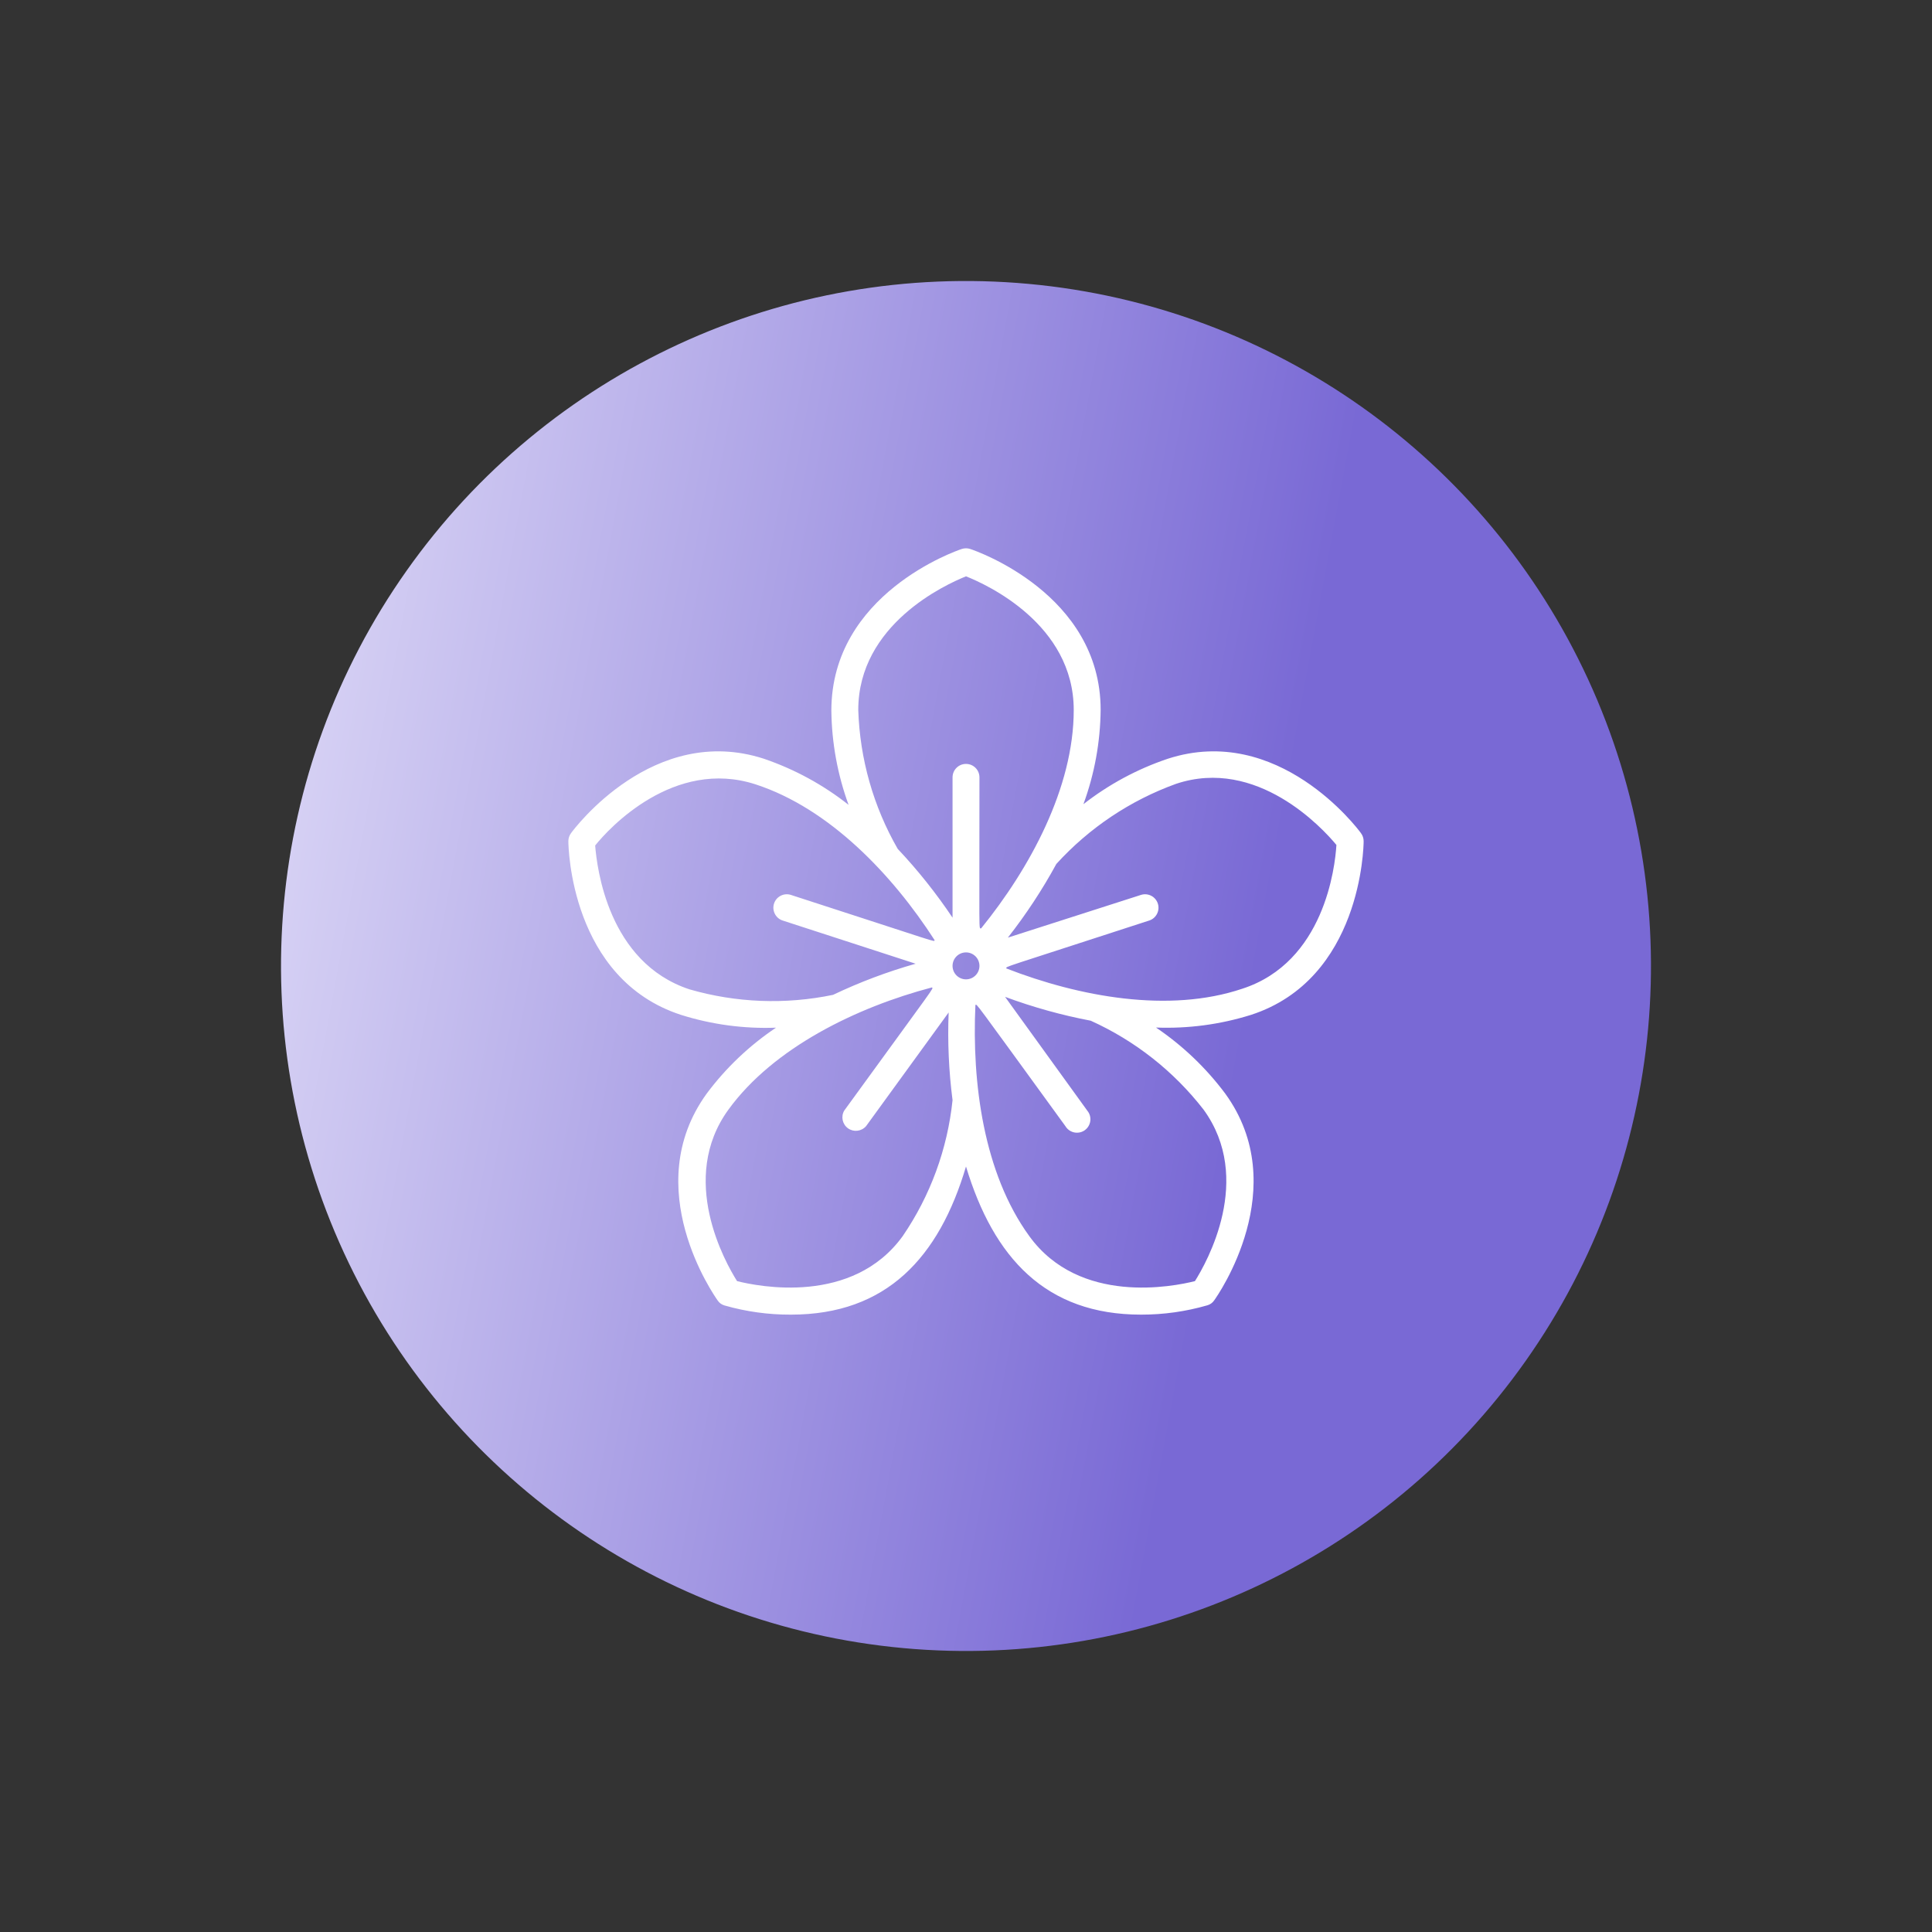
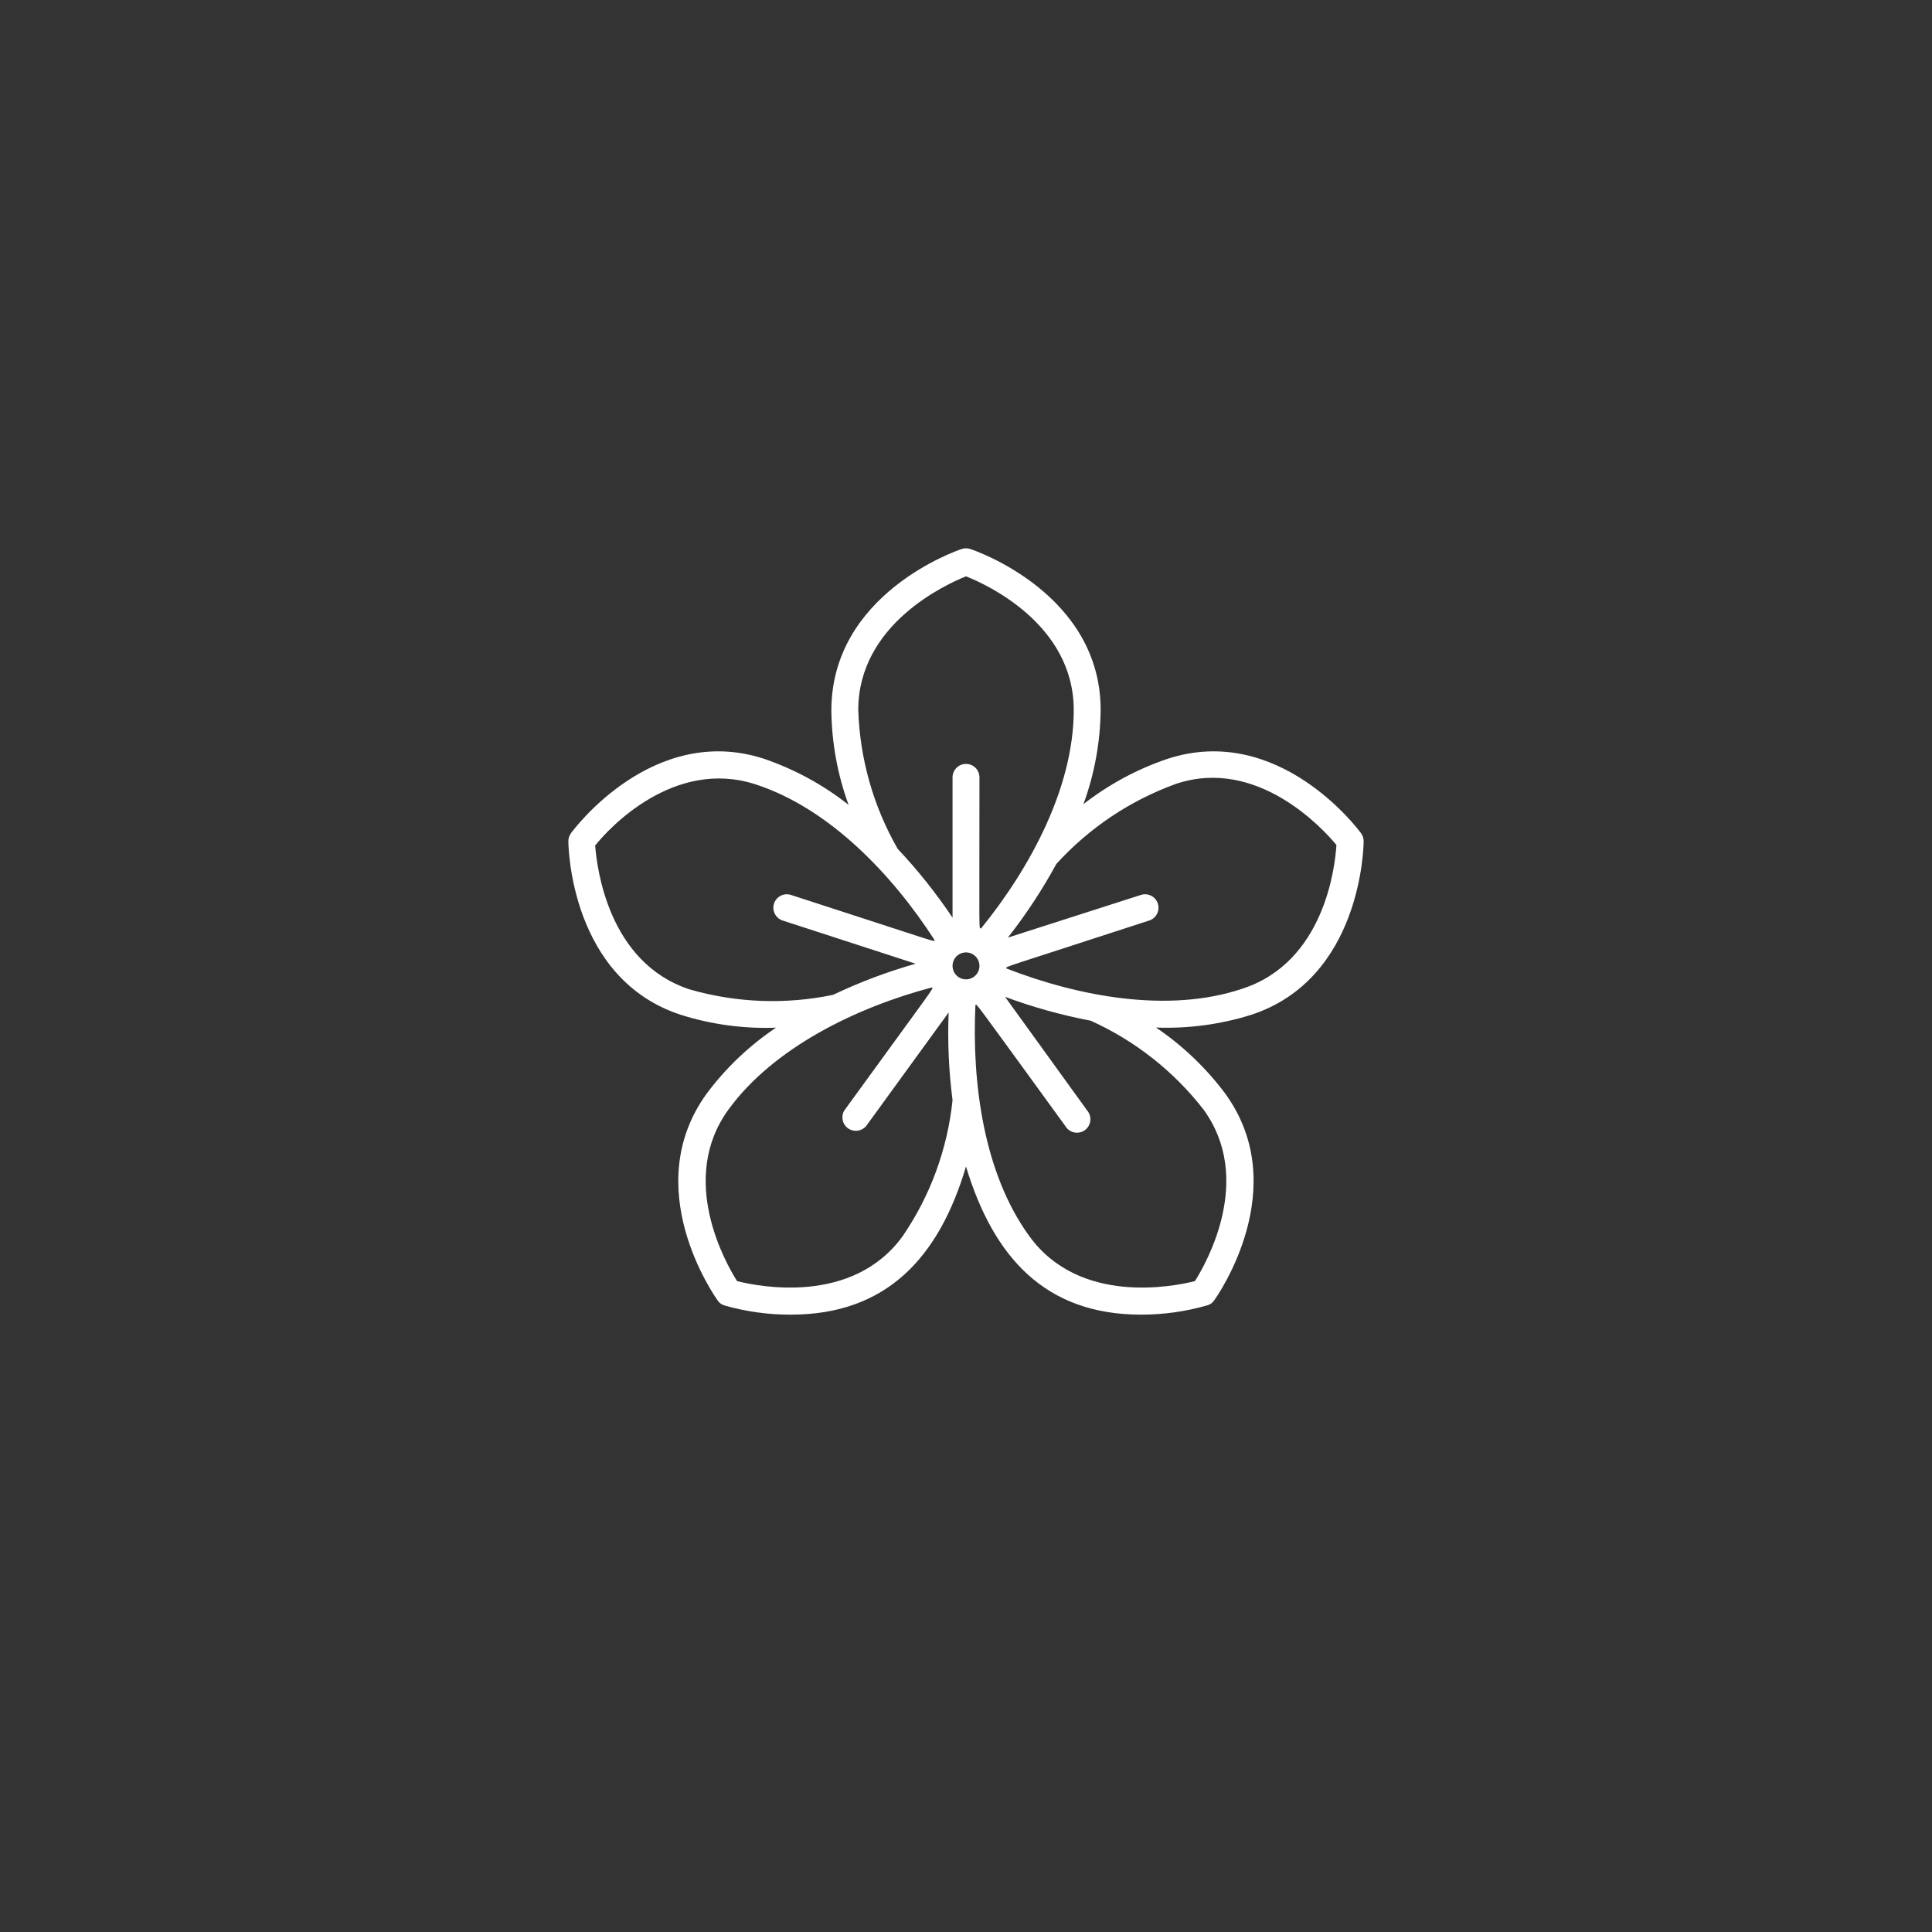
<svg xmlns="http://www.w3.org/2000/svg" width="55" height="55" viewBox="0 0 55 55" fill="none">
  <rect x="0" y="0" width="55" height="55" fill="#333333" stroke="none" />
-   <circle cx="27.5" cy="27.5" r="19.5" transform="rotate(-144.761 27.5 27.5)" fill="url(#paint0_linear)" />
  <path d="M35.611 28.892C38.755 27.872 38.82 24.104 38.82 23.947C38.82 23.864 38.793 23.783 38.743 23.717C38.651 23.587 36.386 20.578 33.242 21.601C32.375 21.893 31.564 22.33 30.843 22.893C31.158 22.033 31.324 21.125 31.333 20.209C31.333 16.905 27.772 15.678 27.623 15.629C27.543 15.602 27.457 15.602 27.377 15.629C27.228 15.678 23.667 16.905 23.667 20.229C23.677 21.144 23.843 22.052 24.157 22.912C23.435 22.342 22.621 21.899 21.75 21.601C18.61 20.578 16.349 23.587 16.257 23.717C16.207 23.783 16.18 23.864 16.18 23.947C16.18 24.104 16.245 27.872 19.389 28.892C20.262 29.167 21.176 29.29 22.091 29.256C21.331 29.766 20.663 30.401 20.117 31.134C18.174 33.818 20.335 36.885 20.431 37.023C20.477 37.092 20.547 37.142 20.627 37.164C21.241 37.34 21.878 37.428 22.517 37.425C25.238 37.425 26.733 35.796 27.5 33.208C28.286 35.811 29.773 37.425 32.483 37.425C33.121 37.426 33.756 37.337 34.369 37.16C34.449 37.138 34.519 37.088 34.565 37.019C34.661 36.888 36.823 33.806 34.879 31.131C34.332 30.399 33.666 29.764 32.909 29.252C33.824 29.287 34.737 29.165 35.611 28.892V28.892ZM27.5 16.407C28.083 16.637 30.567 17.768 30.567 20.213C30.567 22.425 29.317 24.721 27.929 26.431C27.86 26.404 27.883 26.776 27.883 22.13C27.883 21.918 27.712 21.747 27.5 21.747C27.288 21.747 27.117 21.918 27.117 22.13V26.124C26.651 25.43 26.13 24.774 25.556 24.166C24.863 22.96 24.478 21.603 24.433 20.213C24.433 17.775 26.917 16.641 27.5 16.407V16.407ZM19.626 28.164C17.307 27.397 16.993 24.695 16.943 24.07C17.326 23.587 19.182 21.574 21.509 22.329C23.617 23.015 25.411 24.909 26.607 26.765C26.569 26.814 26.898 26.895 22.505 25.473C22.307 25.416 22.099 25.526 22.035 25.722C21.972 25.918 22.074 26.13 22.267 26.201L26.066 27.435C25.259 27.664 24.473 27.96 23.716 28.321C22.361 28.603 20.956 28.549 19.626 28.164V28.164ZM25.698 35.19C24.268 37.164 21.593 36.624 20.983 36.471C20.646 35.938 19.304 33.557 20.738 31.587C22.026 29.816 24.403 28.67 26.53 28.11C26.565 28.164 26.741 27.888 24.035 31.614C23.933 31.785 23.98 32.005 24.141 32.121C24.303 32.236 24.526 32.209 24.656 32.058L27.006 28.823C26.973 29.657 27.01 30.491 27.117 31.319C26.973 32.707 26.486 34.038 25.698 35.19V35.19ZM27.5 27.88C27.288 27.88 27.117 27.708 27.117 27.497C27.117 27.285 27.288 27.113 27.5 27.113C27.712 27.113 27.883 27.285 27.883 27.497C27.883 27.708 27.712 27.88 27.5 27.88ZM34.262 31.587C35.696 33.557 34.354 35.938 34.017 36.471C33.407 36.624 30.732 37.164 29.302 35.19C27.998 33.396 27.665 30.816 27.768 28.608C27.83 28.608 27.607 28.313 30.329 32.058C30.403 32.183 30.541 32.255 30.685 32.245C30.83 32.236 30.956 32.145 31.012 32.011C31.068 31.878 31.044 31.724 30.95 31.614L28.612 28.378C29.404 28.672 30.22 28.899 31.05 29.057C32.31 29.626 33.413 30.494 34.262 31.587V31.587ZM28.65 27.57C28.65 27.504 28.363 27.623 32.729 26.201C32.922 26.13 33.025 25.918 32.961 25.722C32.897 25.526 32.689 25.416 32.491 25.473L28.692 26.692C29.209 26.032 29.671 25.331 30.072 24.595C31.006 23.569 32.175 22.786 33.48 22.314C35.78 21.547 37.647 23.571 38.045 24.054C38.007 24.683 37.7 27.393 35.362 28.148C33.273 28.85 30.72 28.375 28.65 27.57Z" fill="white" />
  <defs>
    <linearGradient id="paint0_linear" x1="47" y1="9.487" x2="16.654" y2="23.482" gradientUnits="userSpaceOnUse">
      <stop stop-color="#E8E5FA" />
      <stop offset="1" stop-color="#7969D5" />
    </linearGradient>
  </defs>
</svg>